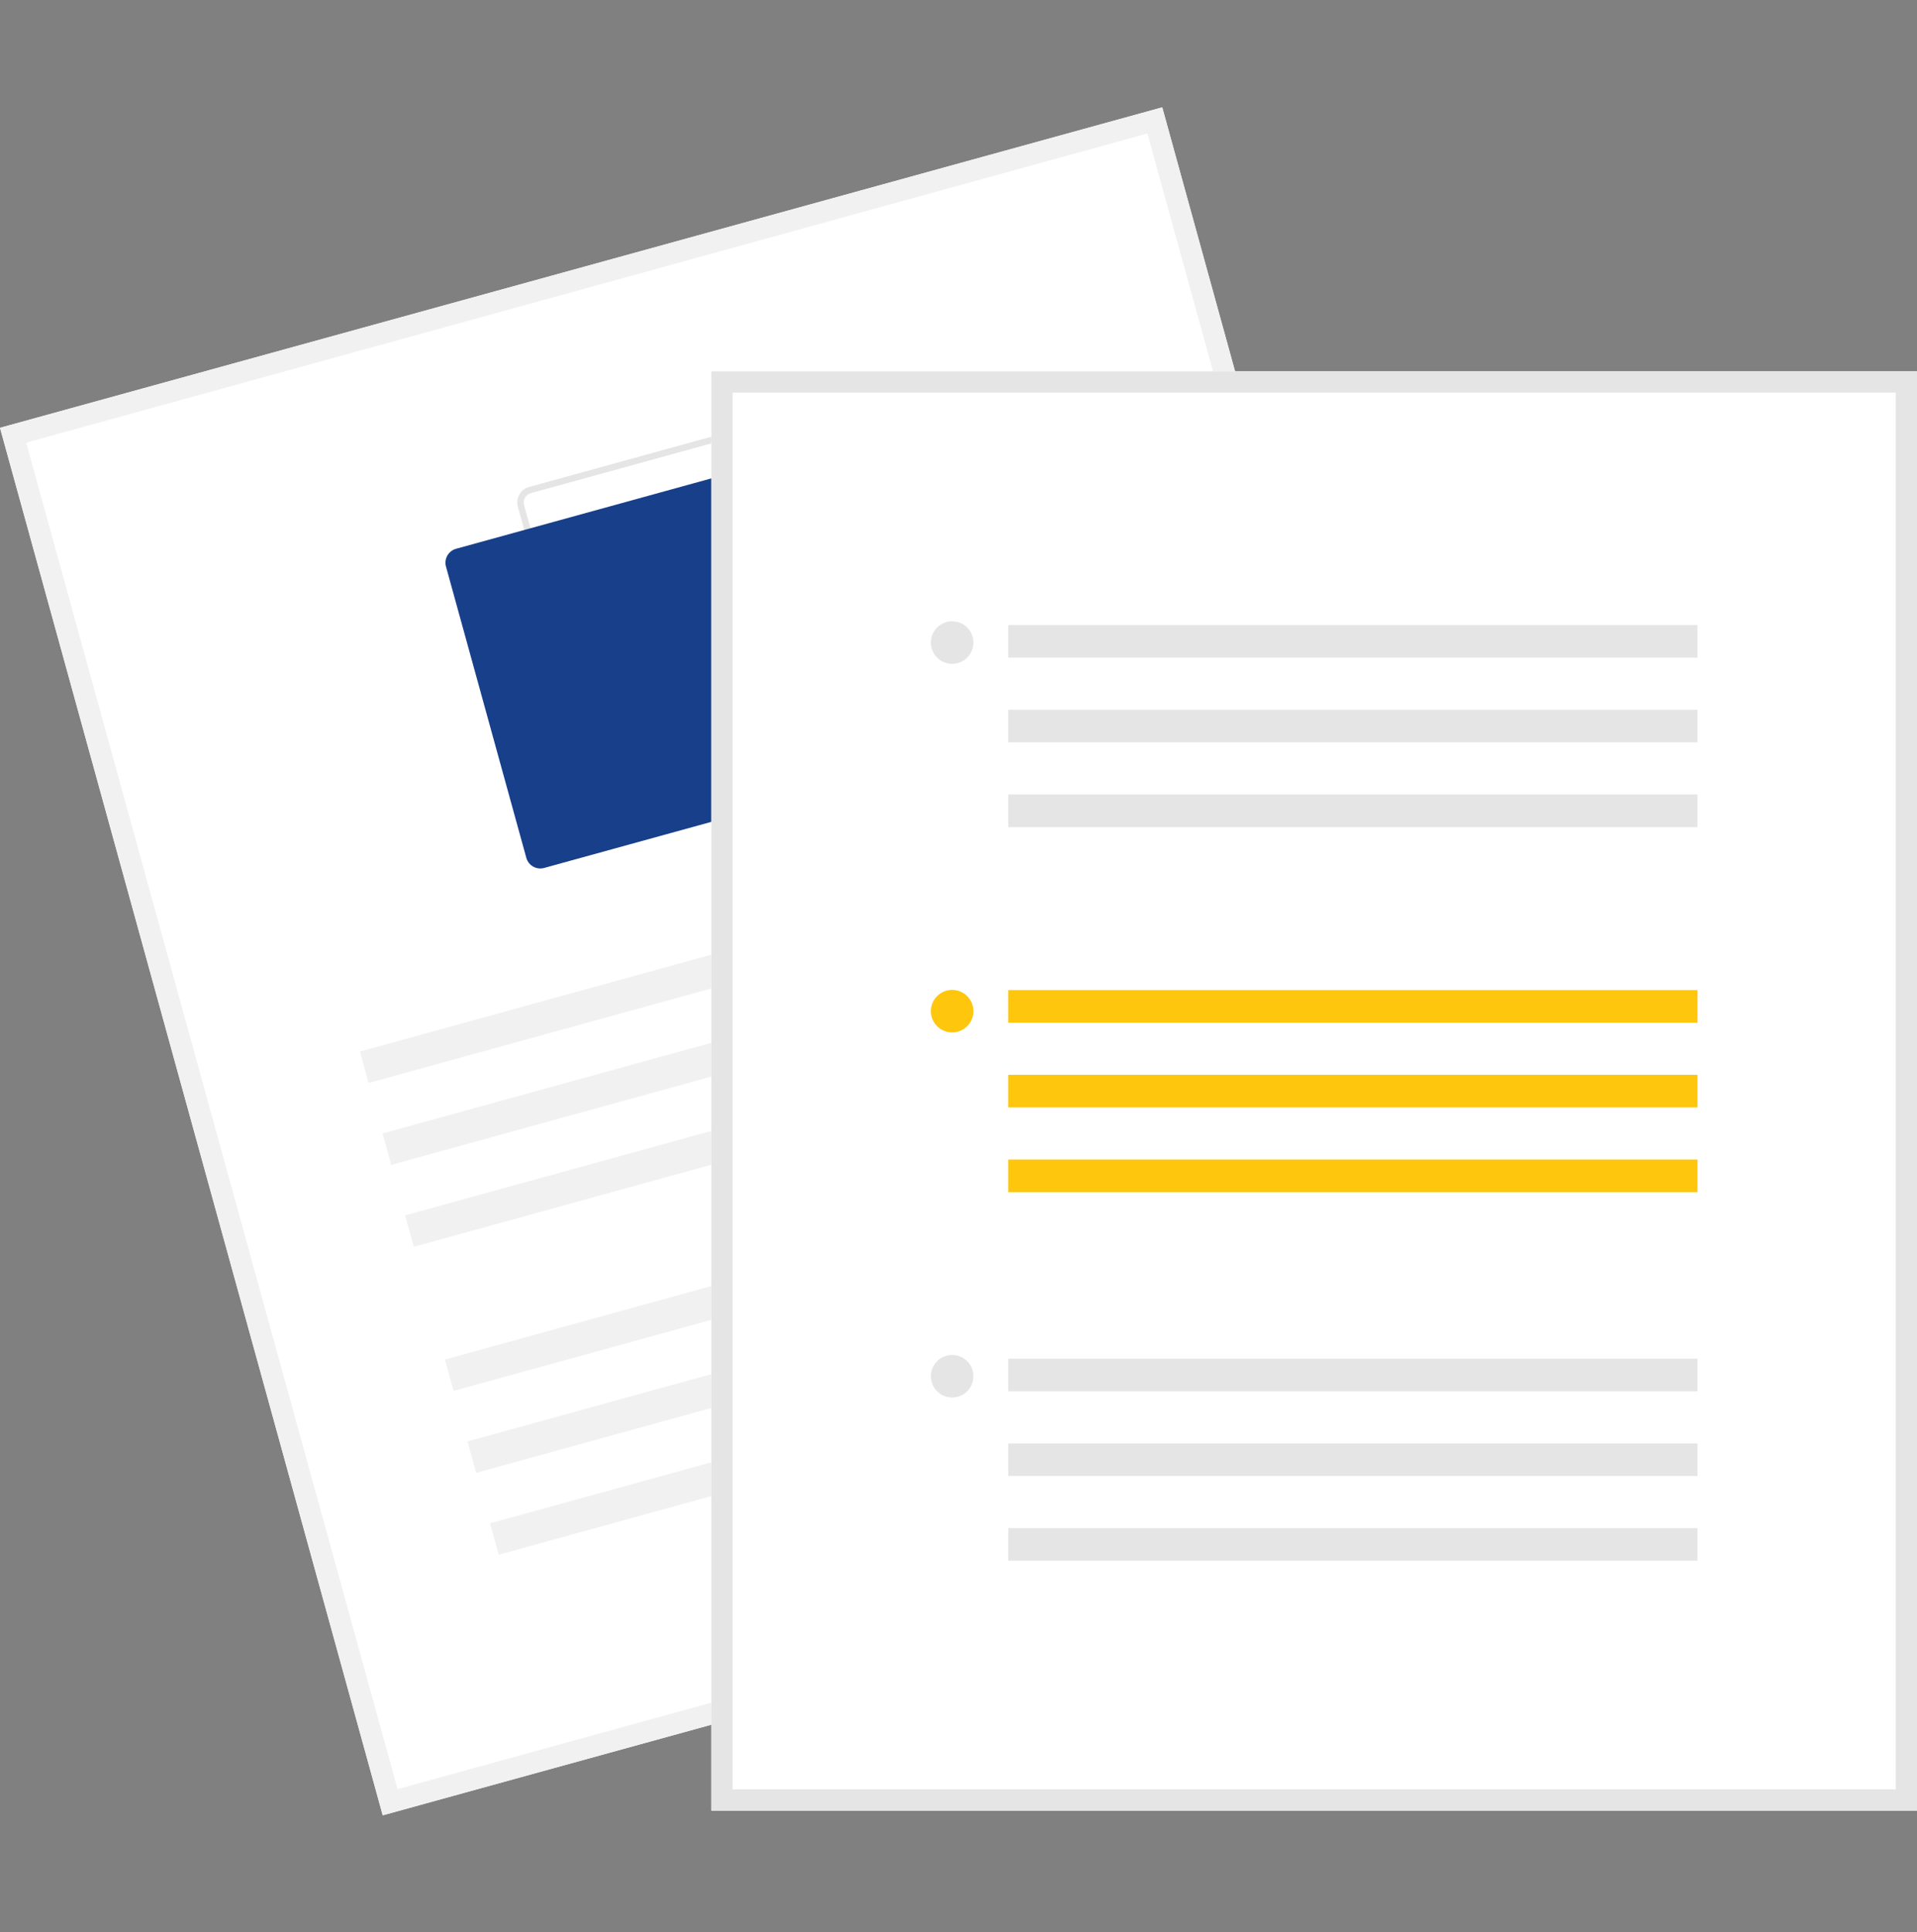
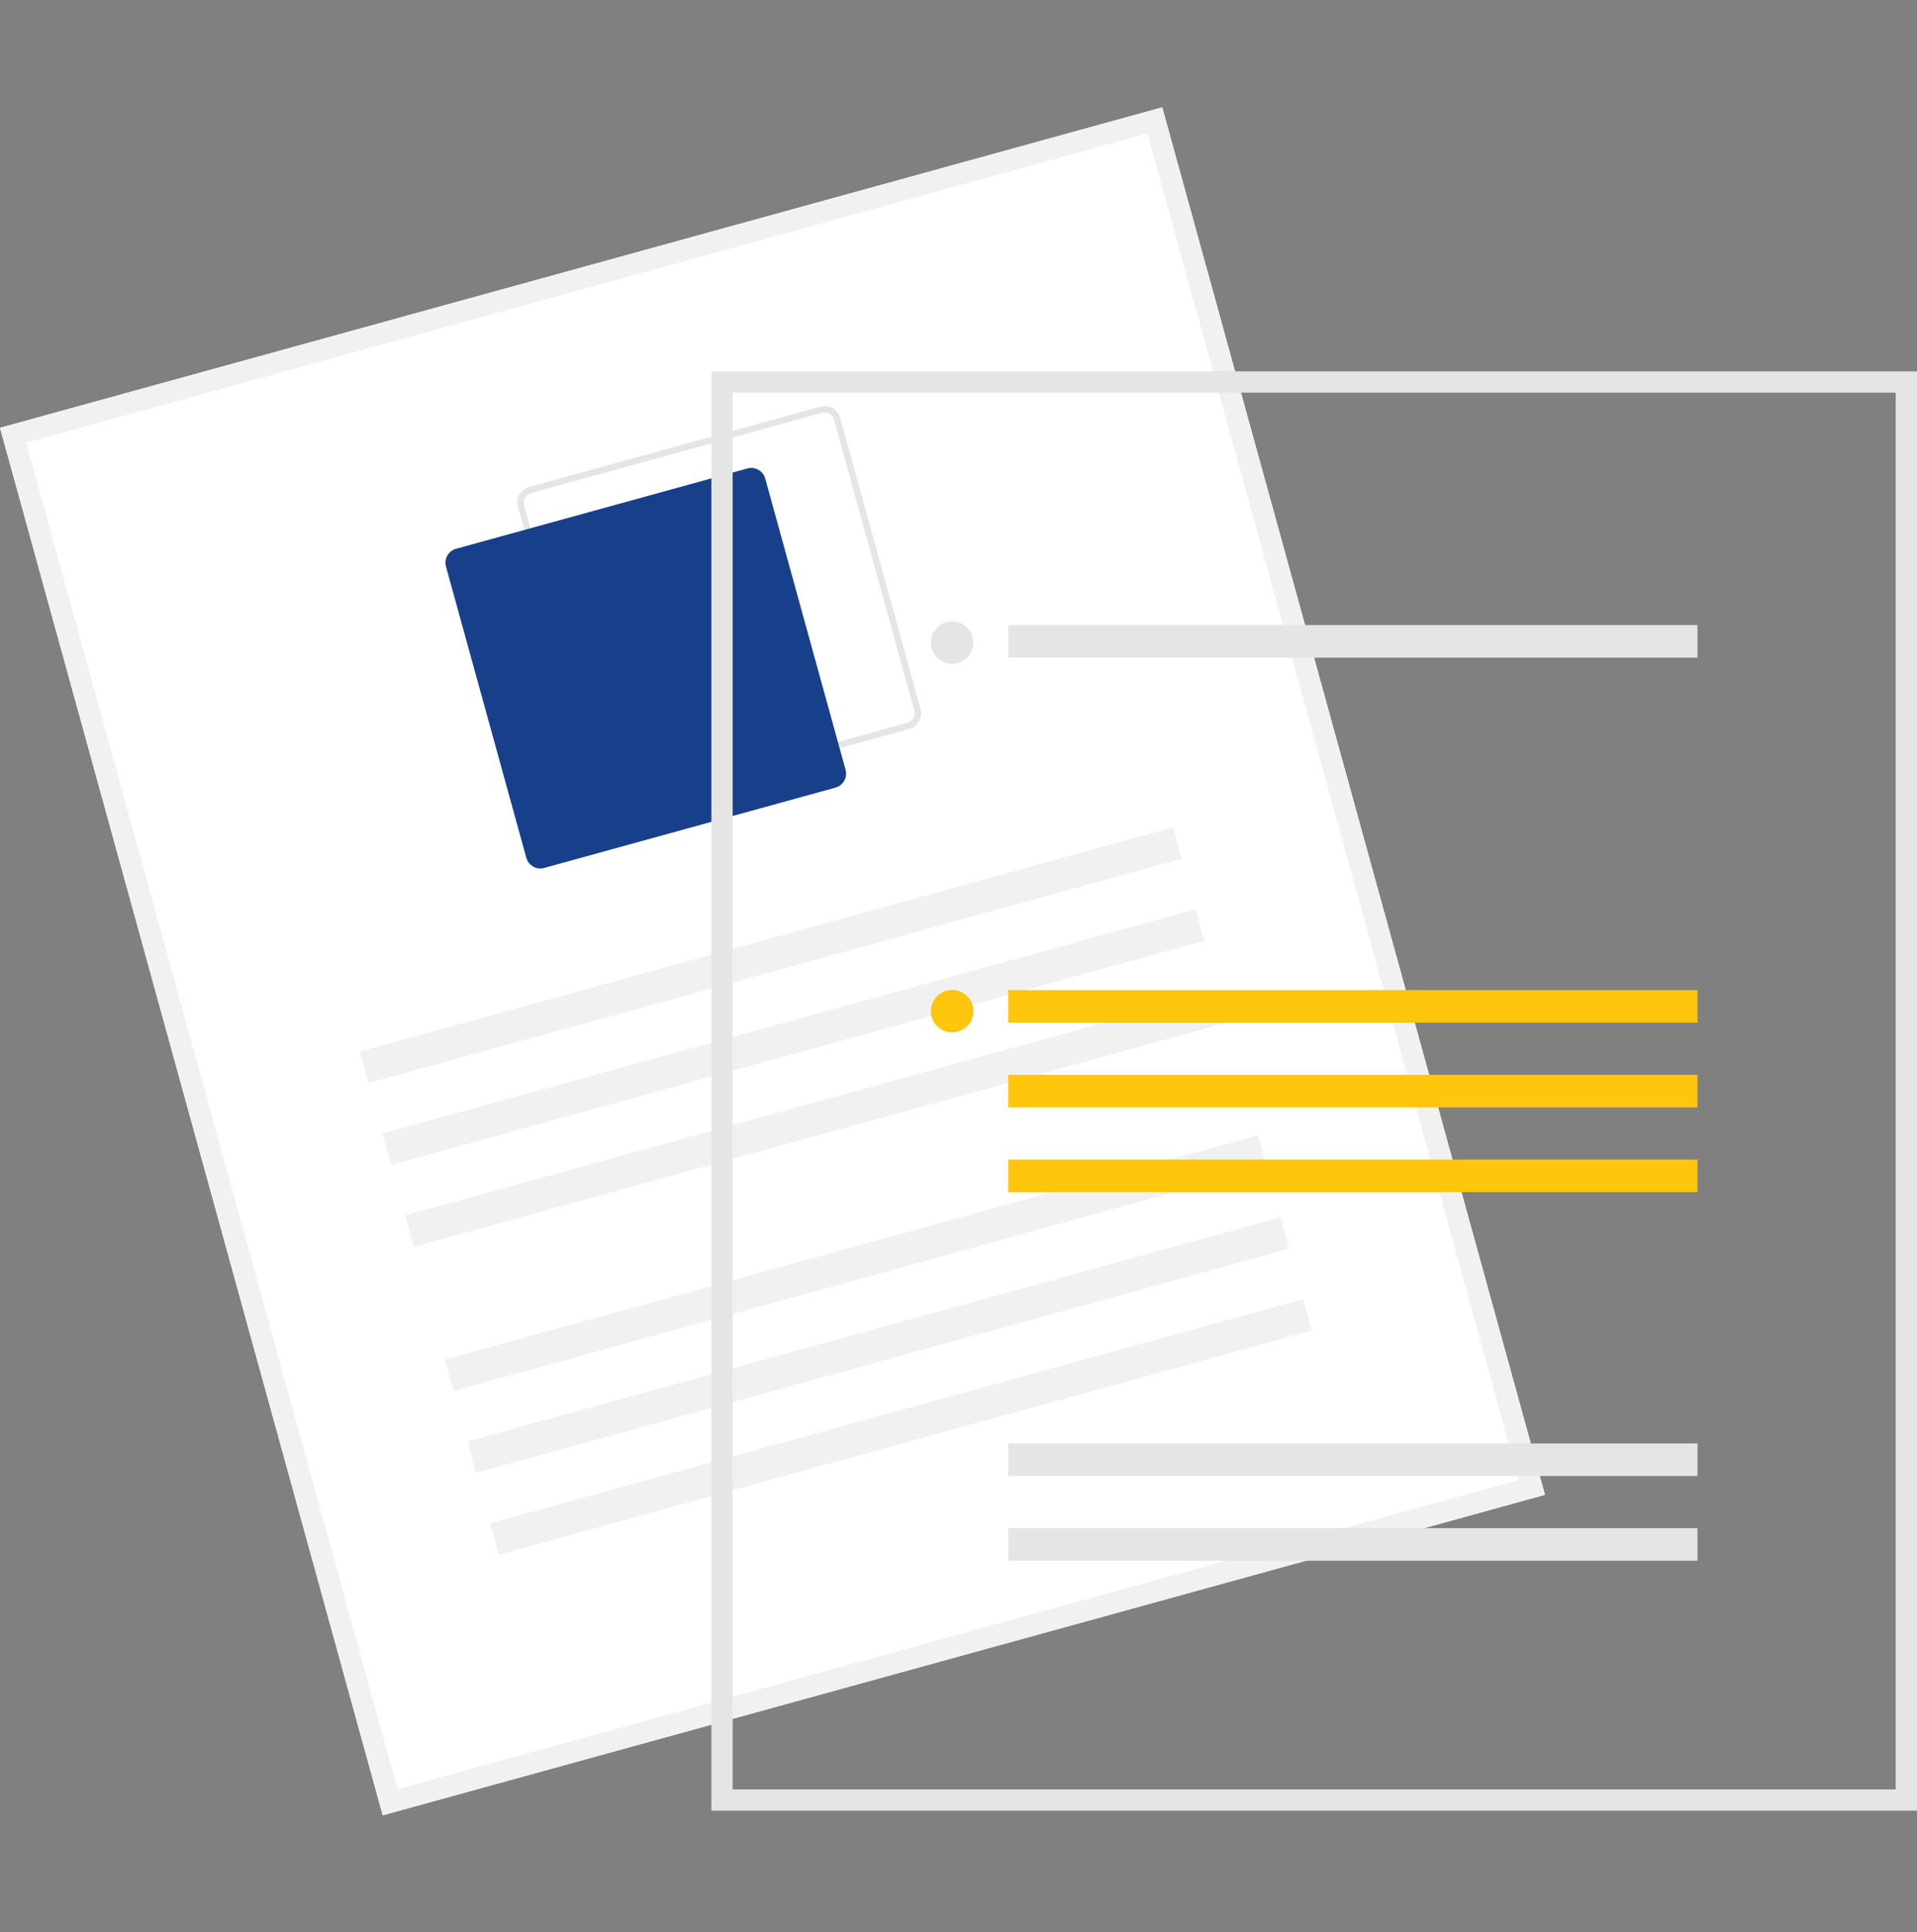
<svg xmlns="http://www.w3.org/2000/svg" width="125" height="126" viewBox="0 0 125 126" fill="none">
  <rect x="0" y="0" width="125" height="126" fill="#808080" stroke="none" />
  <g clip-path="url(#clip0_1195_12535)">
    <path d="M100.741 97.489L24.956 118.39L0 27.901L75.785 7L100.741 97.489Z" fill="white" />
    <path d="M100.741 97.489L24.956 118.39L0 27.901L75.785 7L100.741 97.489ZM25.924 116.684L99.035 96.521L74.817 8.706L1.706 28.869L25.924 116.684Z" fill="#F1F1F1" />
    <path d="M59.293 47.538L40.296 52.777C40.028 52.85 39.742 52.815 39.5 52.677C39.258 52.54 39.081 52.313 39.007 52.045L33.767 33.048C33.694 32.78 33.73 32.494 33.867 32.252C34.004 32.01 34.231 31.833 34.499 31.759L53.496 26.52C53.764 26.446 54.05 26.482 54.292 26.619C54.534 26.756 54.711 26.984 54.785 27.252L60.025 46.248C60.098 46.517 60.062 46.803 59.925 47.044C59.788 47.286 59.56 47.464 59.293 47.538ZM34.611 32.163C34.45 32.208 34.313 32.314 34.231 32.459C34.149 32.604 34.127 32.776 34.172 32.937L39.411 51.934C39.455 52.094 39.562 52.231 39.707 52.313C39.852 52.395 40.023 52.417 40.184 52.373L59.181 47.133C59.342 47.089 59.478 46.983 59.561 46.837C59.643 46.693 59.664 46.521 59.62 46.36L54.381 27.363C54.337 27.202 54.23 27.066 54.085 26.984C53.94 26.901 53.769 26.88 53.608 26.924L34.611 32.163Z" fill="#E5E5E5" />
    <path d="M54.477 51.367L35.48 56.606C35.239 56.672 34.981 56.64 34.764 56.516C34.546 56.393 34.386 56.188 34.32 55.947L29.081 36.95C29.014 36.709 29.047 36.451 29.17 36.234C29.294 36.016 29.498 35.857 29.739 35.79L48.736 30.551C48.977 30.485 49.235 30.517 49.453 30.64C49.67 30.764 49.83 30.968 49.897 31.209L55.136 50.206C55.202 50.448 55.17 50.705 55.046 50.923C54.923 51.14 54.718 51.3 54.477 51.367Z" fill="#173F8A" />
    <path d="M76.484 53.96L23.471 68.58L24.036 70.629L77.049 56.008L76.484 53.96Z" fill="#F1F1F1" />
    <path d="M77.957 59.301L24.944 73.922L25.509 75.97L78.522 61.35L77.957 59.301Z" fill="#F1F1F1" />
    <path d="M79.43 64.643L26.417 79.263L26.982 81.312L79.995 66.691L79.43 64.643Z" fill="#F1F1F1" />
    <path d="M82.023 74.044L29.01 88.664L29.575 90.712L82.588 76.092L82.023 74.044Z" fill="#F1F1F1" />
    <path d="M83.496 79.385L30.483 94.005L31.048 96.054L84.061 81.433L83.496 79.385Z" fill="#F1F1F1" />
    <path d="M84.969 84.726L31.956 99.347L32.521 101.395L85.534 86.775L84.969 84.726Z" fill="#F1F1F1" />
-     <path d="M125 118.087H46.386V24.22H125V118.087Z" fill="white" />
    <path d="M125 118.087H46.386V24.22H125V118.087ZM47.773 116.7H123.613V25.607H47.773V116.7Z" fill="#E5E5E5" />
    <path d="M110.687 64.572H65.74V66.698H110.687V64.572Z" fill="#FEC60D" />
    <path d="M110.687 70.098H65.74V72.223H110.687V70.098Z" fill="#FEC60D" />
    <path d="M110.687 75.623H65.74V77.748H110.687V75.623Z" fill="#FEC60D" />
    <path d="M62.086 67.333C62.852 67.333 63.472 66.712 63.472 65.946C63.472 65.18 62.852 64.559 62.086 64.559C61.32 64.559 60.699 65.18 60.699 65.946C60.699 66.712 61.32 67.333 62.086 67.333Z" fill="#FEC60D" />
    <path d="M110.687 40.764H65.74V42.889H110.687V40.764Z" fill="#E5E5E5" />
-     <path d="M110.687 46.289H65.74V48.414H110.687V46.289Z" fill="#E5E5E5" />
-     <path d="M110.687 51.815H65.74V53.94H110.687V51.815Z" fill="#E5E5E5" />
    <path d="M62.086 43.294C62.852 43.294 63.472 42.673 63.472 41.907C63.472 41.141 62.852 40.52 62.086 40.52C61.32 40.52 60.699 41.141 60.699 41.907C60.699 42.673 61.32 43.294 62.086 43.294Z" fill="#E5E5E5" />
-     <path d="M110.687 88.612H65.74V90.737H110.687V88.612Z" fill="#E5E5E5" />
    <path d="M110.687 94.137H65.74V96.262H110.687V94.137Z" fill="#E5E5E5" />
    <path d="M110.687 99.662H65.74V101.787H110.687V99.662Z" fill="#E5E5E5" />
-     <path d="M62.086 91.141C62.852 91.141 63.472 90.52 63.472 89.754C63.472 88.988 62.852 88.367 62.086 88.367C61.32 88.367 60.699 88.988 60.699 89.754C60.699 90.52 61.32 91.141 62.086 91.141Z" fill="#E5E5E5" />
  </g>
  <defs>
    <clipPath id="clip0_1195_12535">
      <rect width="125" height="126" fill="white" />
    </clipPath>
  </defs>
</svg>